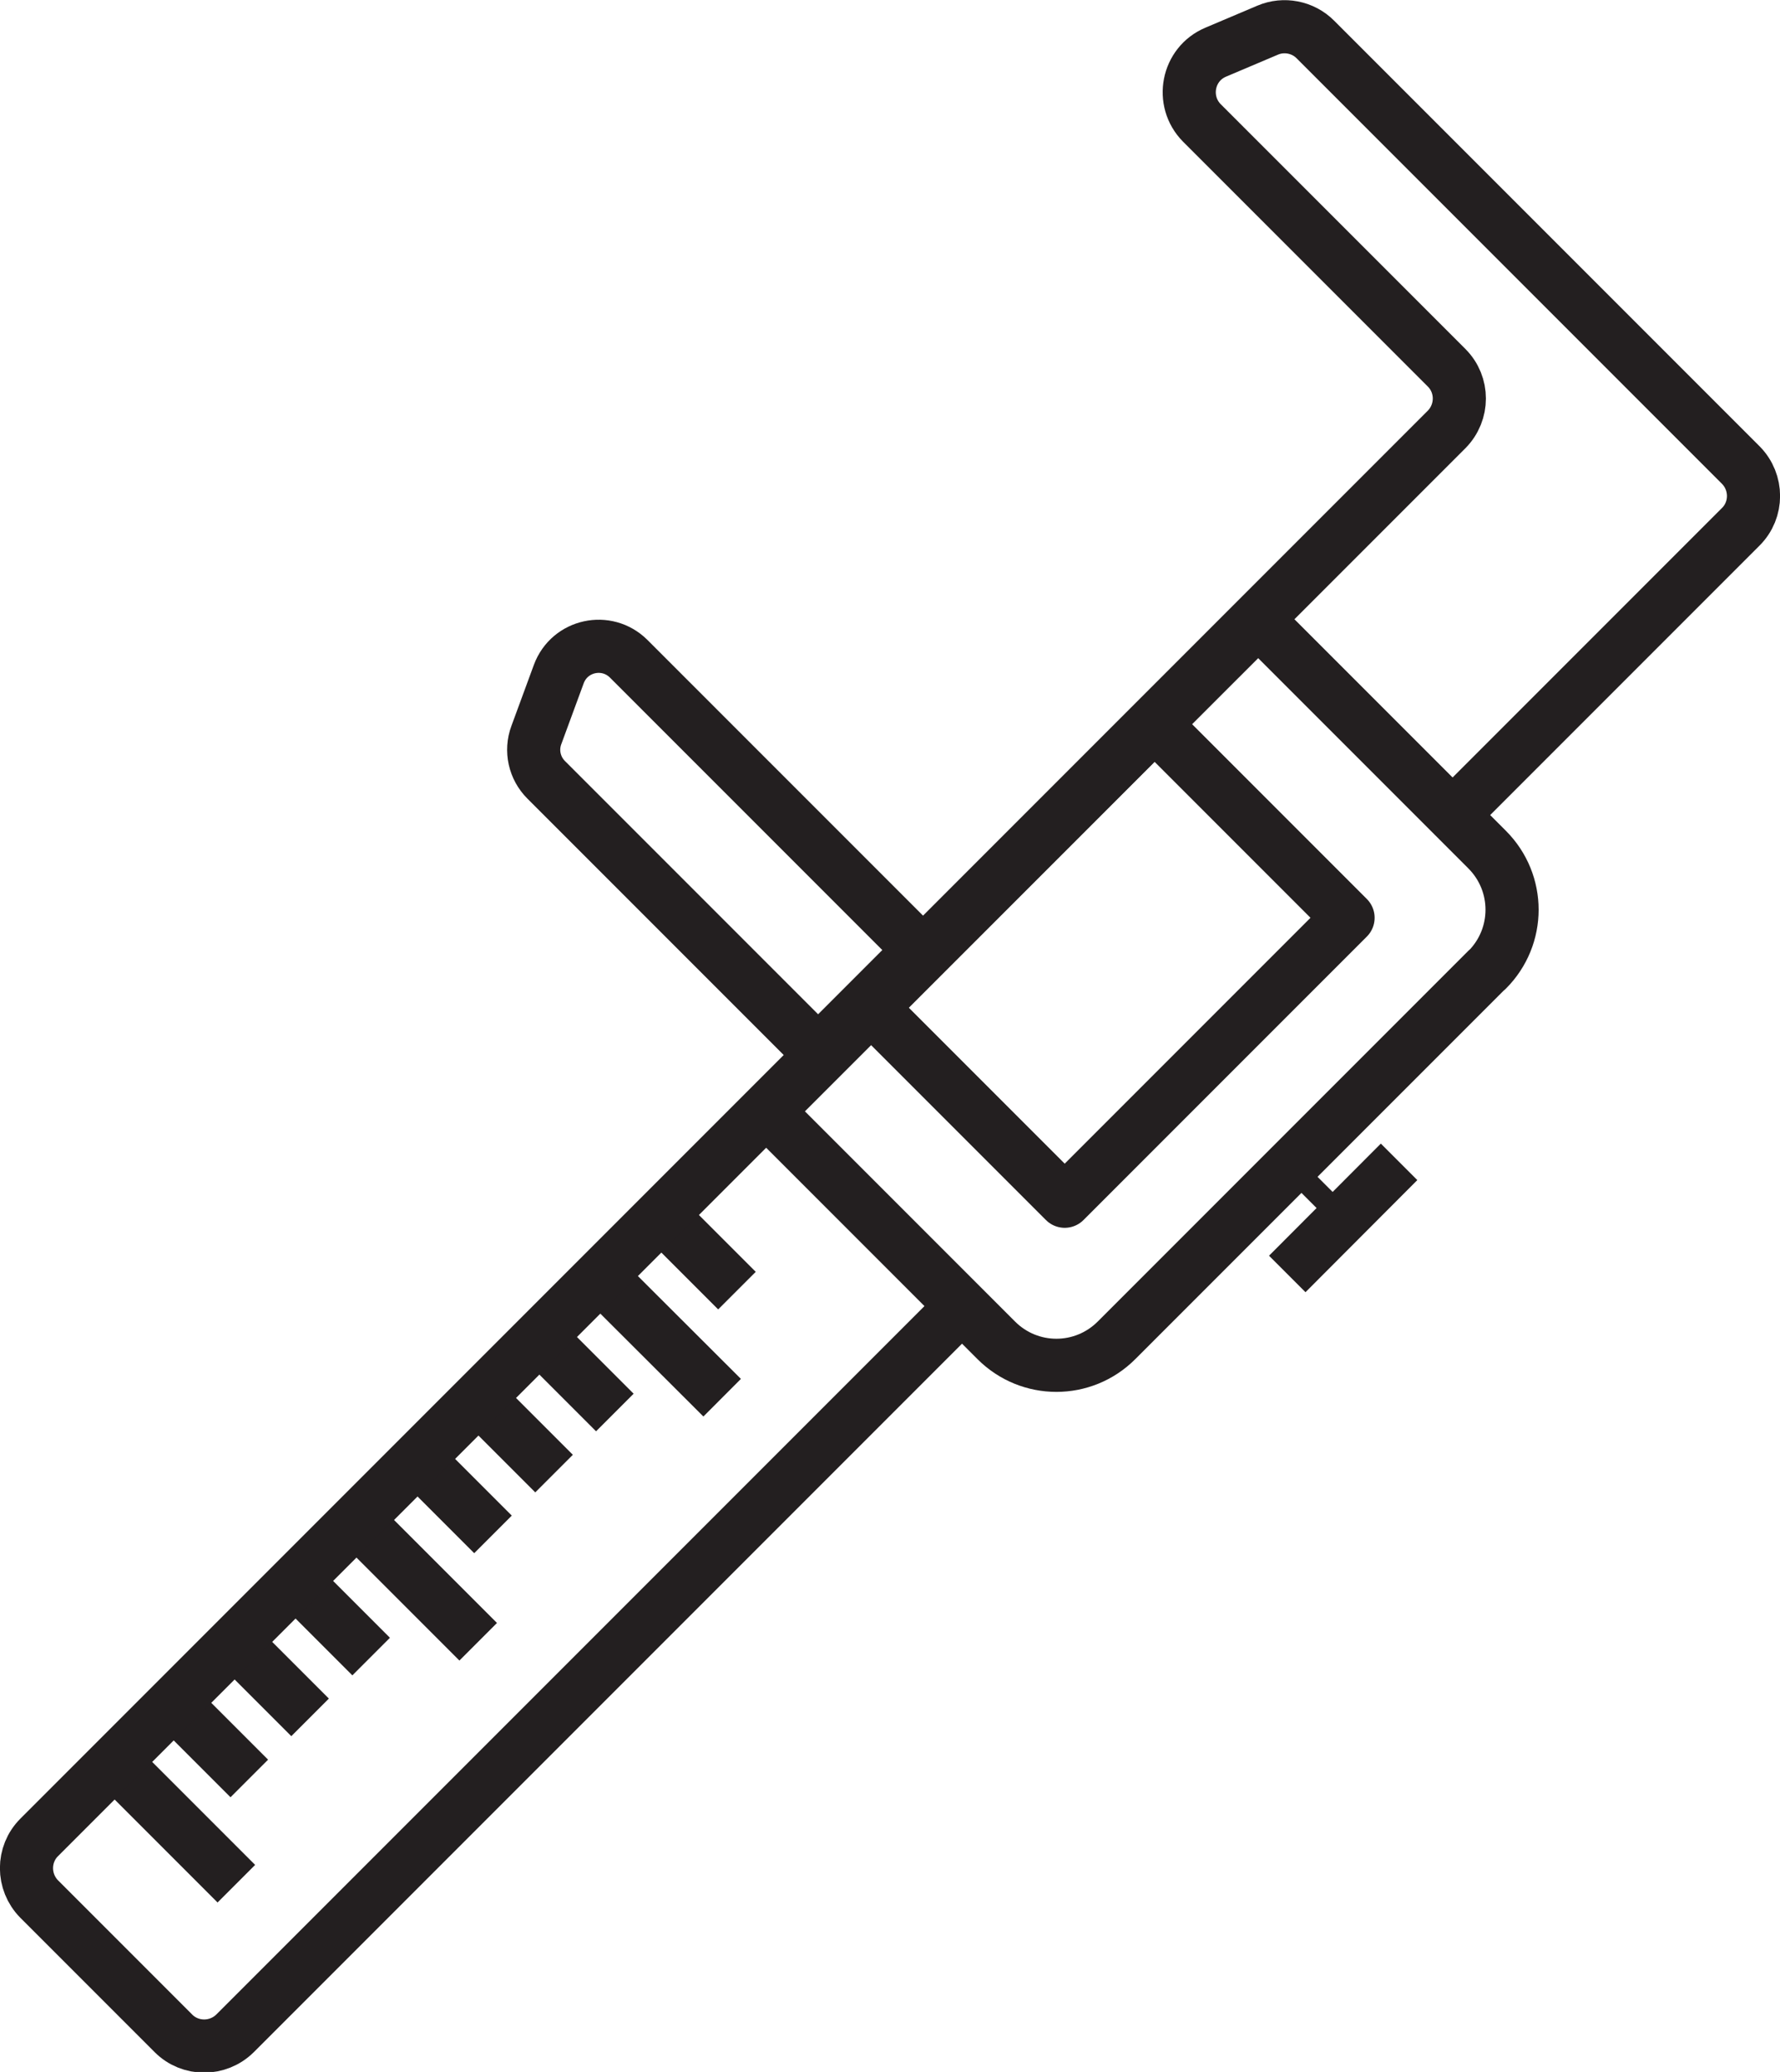
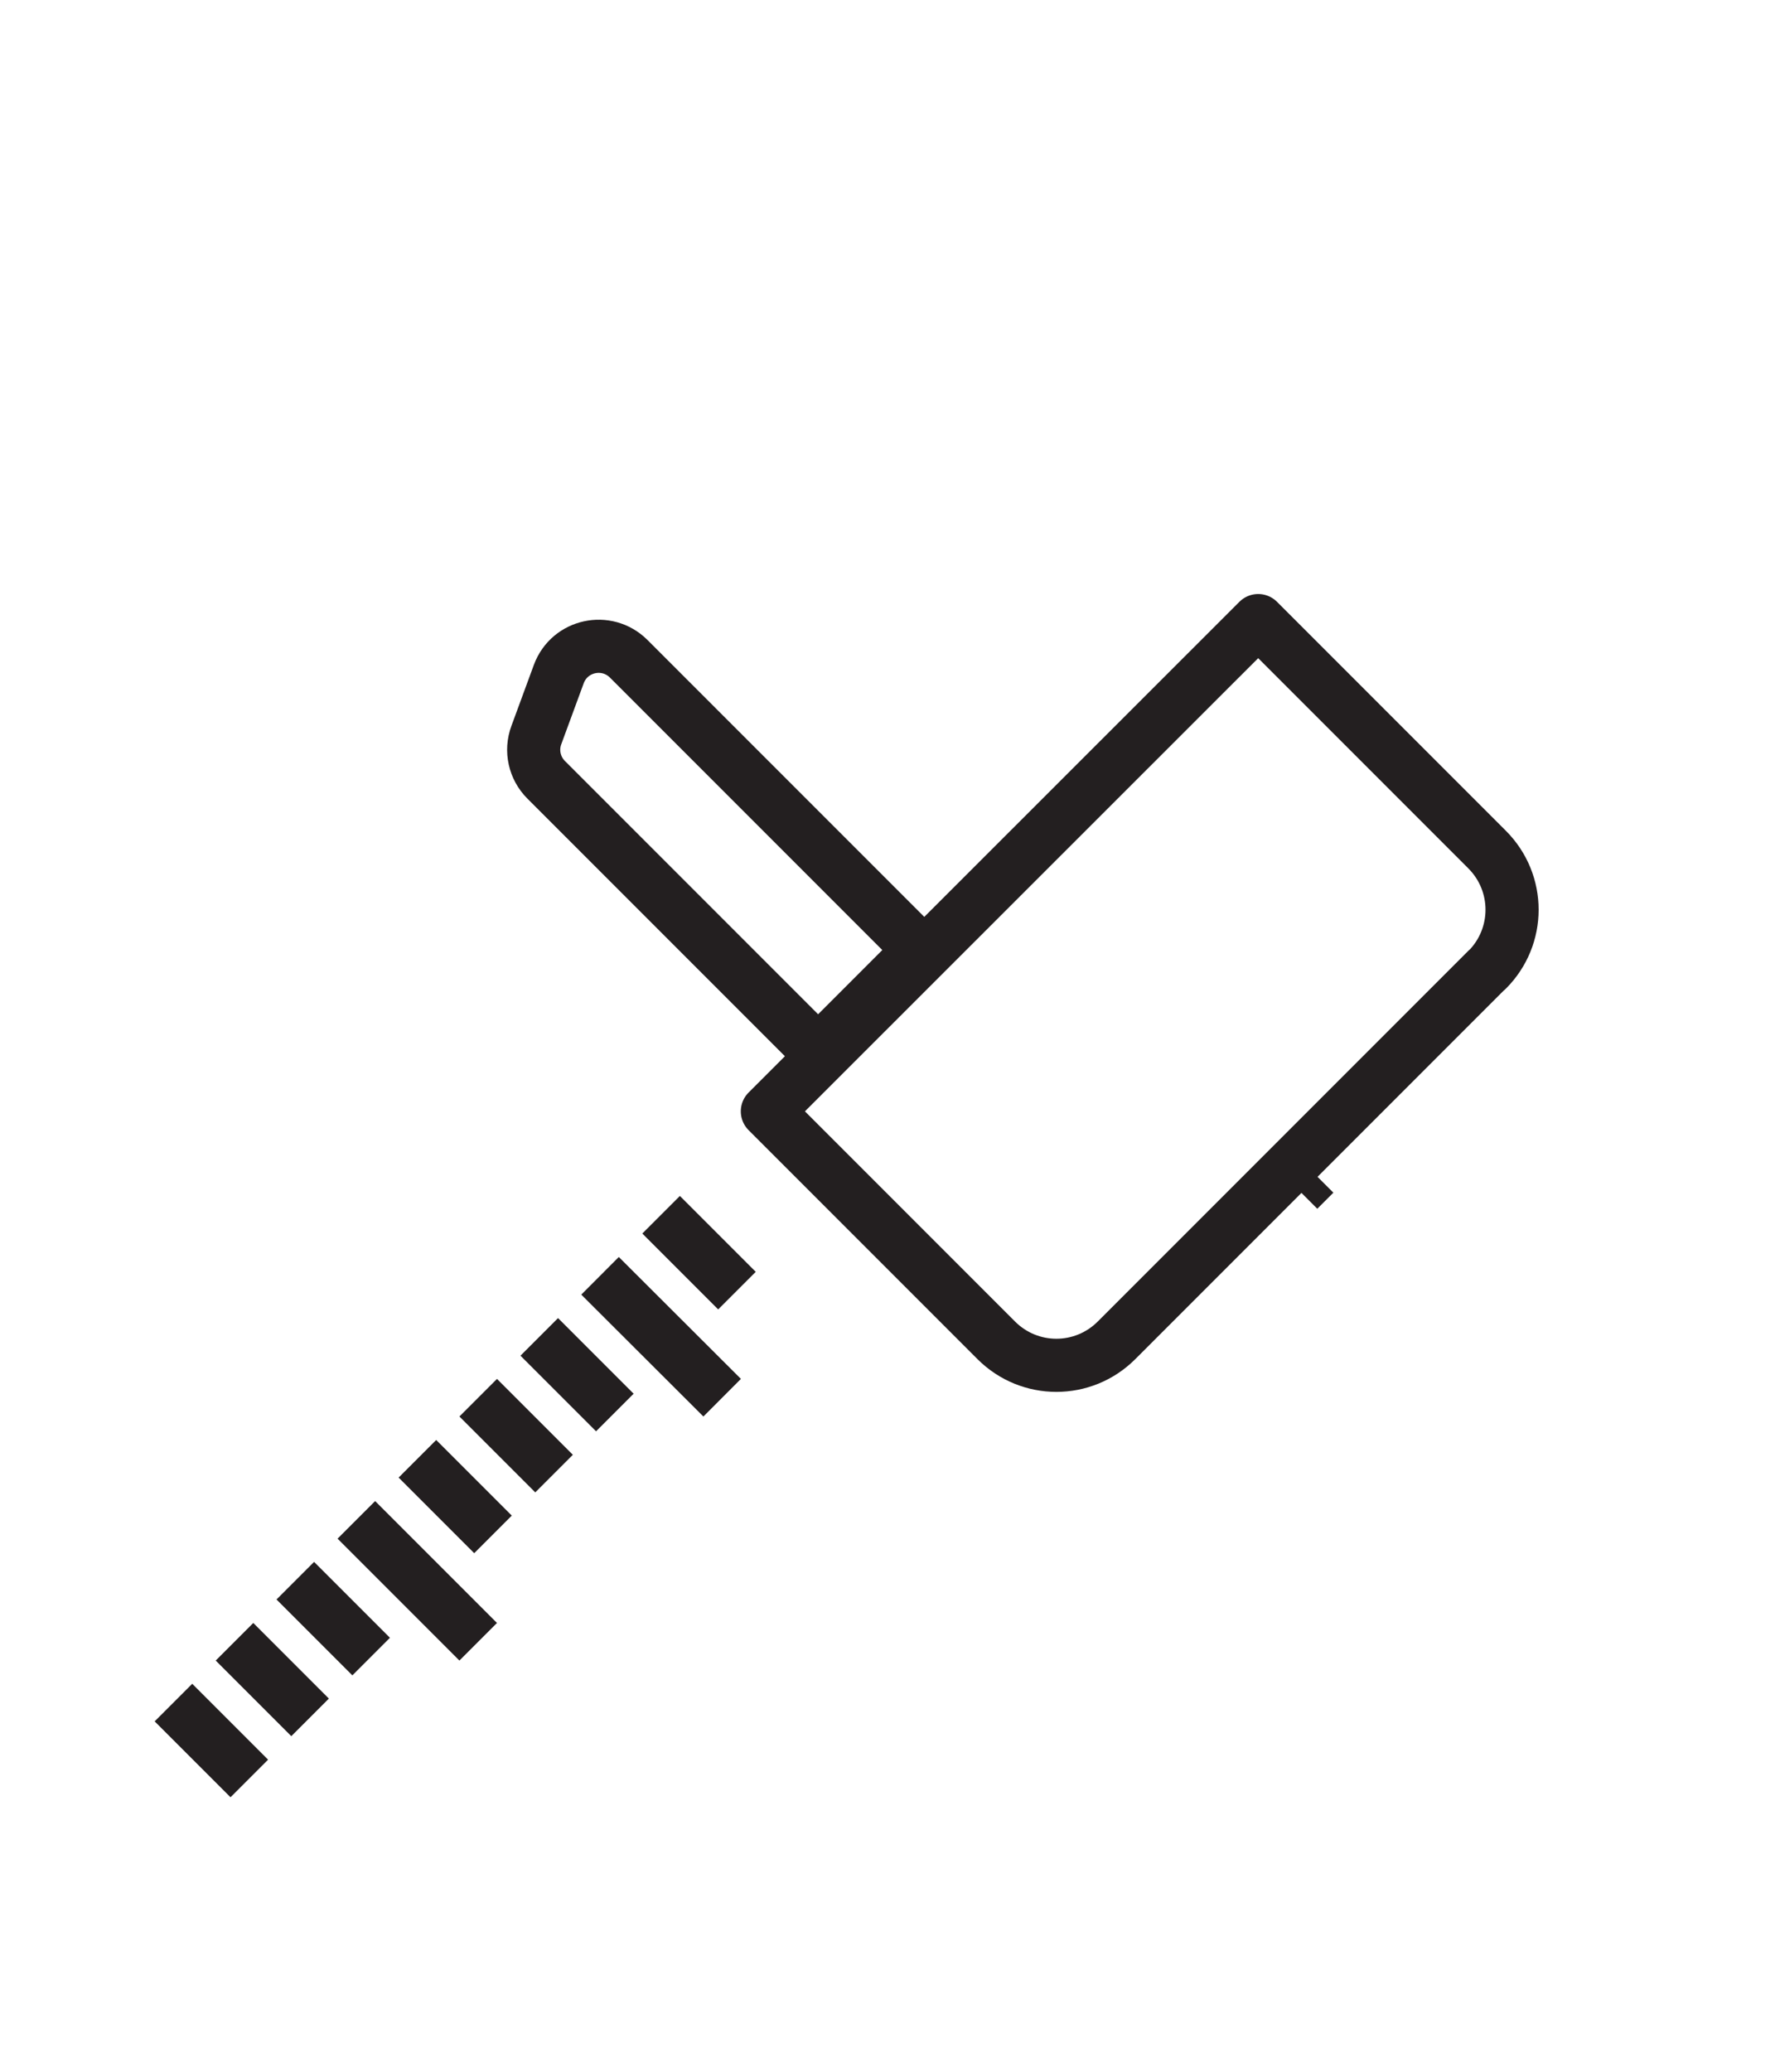
<svg xmlns="http://www.w3.org/2000/svg" xml:space="preserve" width="23.676mm" height="27.549mm" style="shape-rendering:geometricPrecision; text-rendering:geometricPrecision; image-rendering:optimizeQuality; fill-rule:evenodd; clip-rule:evenodd" viewBox="0 0 6.734 7.836">
  <defs>
    <style type="text/css">
   
    .str1 {stroke:#231F20;stroke-width:0.086}
    .str0 {stroke:#231F20;stroke-width:0.201;stroke-linejoin:round}
    .fil0 {fill:none;fill-rule:nonzero}
    .fil1 {fill:#231F20;fill-rule:nonzero}
   
  </style>
  </defs>
  <g id="Capa_x0020_1">
    <line class="fil0 str0" x1="2.501" y1="4.594" x2="2.788" y2="4.881" />
    <line class="fil0 str0" x1="2.27" y1="4.825" x2="2.732" y2="5.286" />
    <line class="fil0 str0" x1="2.04" y1="5.056" x2="2.326" y2="5.342" />
    <line class="fil0 str0" x1="1.809" y1="5.286" x2="2.096" y2="5.573" />
    <line class="fil0 str0" x1="1.579" y1="5.517" x2="1.865" y2="5.803" />
    <line class="fil0 str0" x1="1.348" y1="5.748" x2="1.809" y2="6.209" />
-     <line class="fil0 str0" x1="0.433" y1="6.663" x2="0.894" y2="7.124" />
    <line class="fil0 str0" x1="1.117" y1="5.978" x2="1.404" y2="6.265" />
    <line class="fil0 str0" x1="0.887" y1="6.209" x2="1.173" y2="6.495" />
    <line class="fil0 str0" x1="0.656" y1="6.439" x2="0.943" y2="6.726" />
-     <path class="fil0 str0" d="M5.503 3.075l1.083 -1.083c0.064,-0.064 0.064,-0.168 0,-0.233l-1.61 -1.61c-0.047,-0.047 -0.119,-0.061 -0.18,-0.035l-0.196 0.083c-0.108,0.045 -0.135,0.185 -0.053,0.268l0.926 0.926c0.064,0.064 0.064,0.168 0,0.233l-5.325 5.325c-0.064,0.064 -0.064,0.168 0,0.233l0.508 0.508c0.064,0.064 0.168,0.064 0.233,0l2.752 -2.752" />
    <path class="fil0 str0" d="M2.029 2.78l0.085 -0.231c0.041,-0.11 0.181,-0.14 0.264,-0.058l1.102 1.102 -0.385 0.385 -1.029 -1.029c-0.044,-0.044 -0.059,-0.11 -0.037,-0.169z" />
    <path class="fil0 str0" d="M5.626 3.667l-1.402 1.402c-0.126,0.126 -0.329,0.126 -0.455,0l-0.866 -0.866 1.857 -1.856 0.866 0.866c0.126,0.126 0.126,0.329 0,0.455z" />
-     <polygon class="fil0 str0" points="5.1,3.471 4.028,4.543 3.296,3.811 4.368,2.739 " />
    <line class="fil0 str1" x1="4.889" y1="4.416" x2="5.014" y2="4.541" />
-     <polygon class="fil1" points="5.362,4.463 4.939,4.887 4.801,4.749 5.224,4.325 " />
  </g>
</svg>